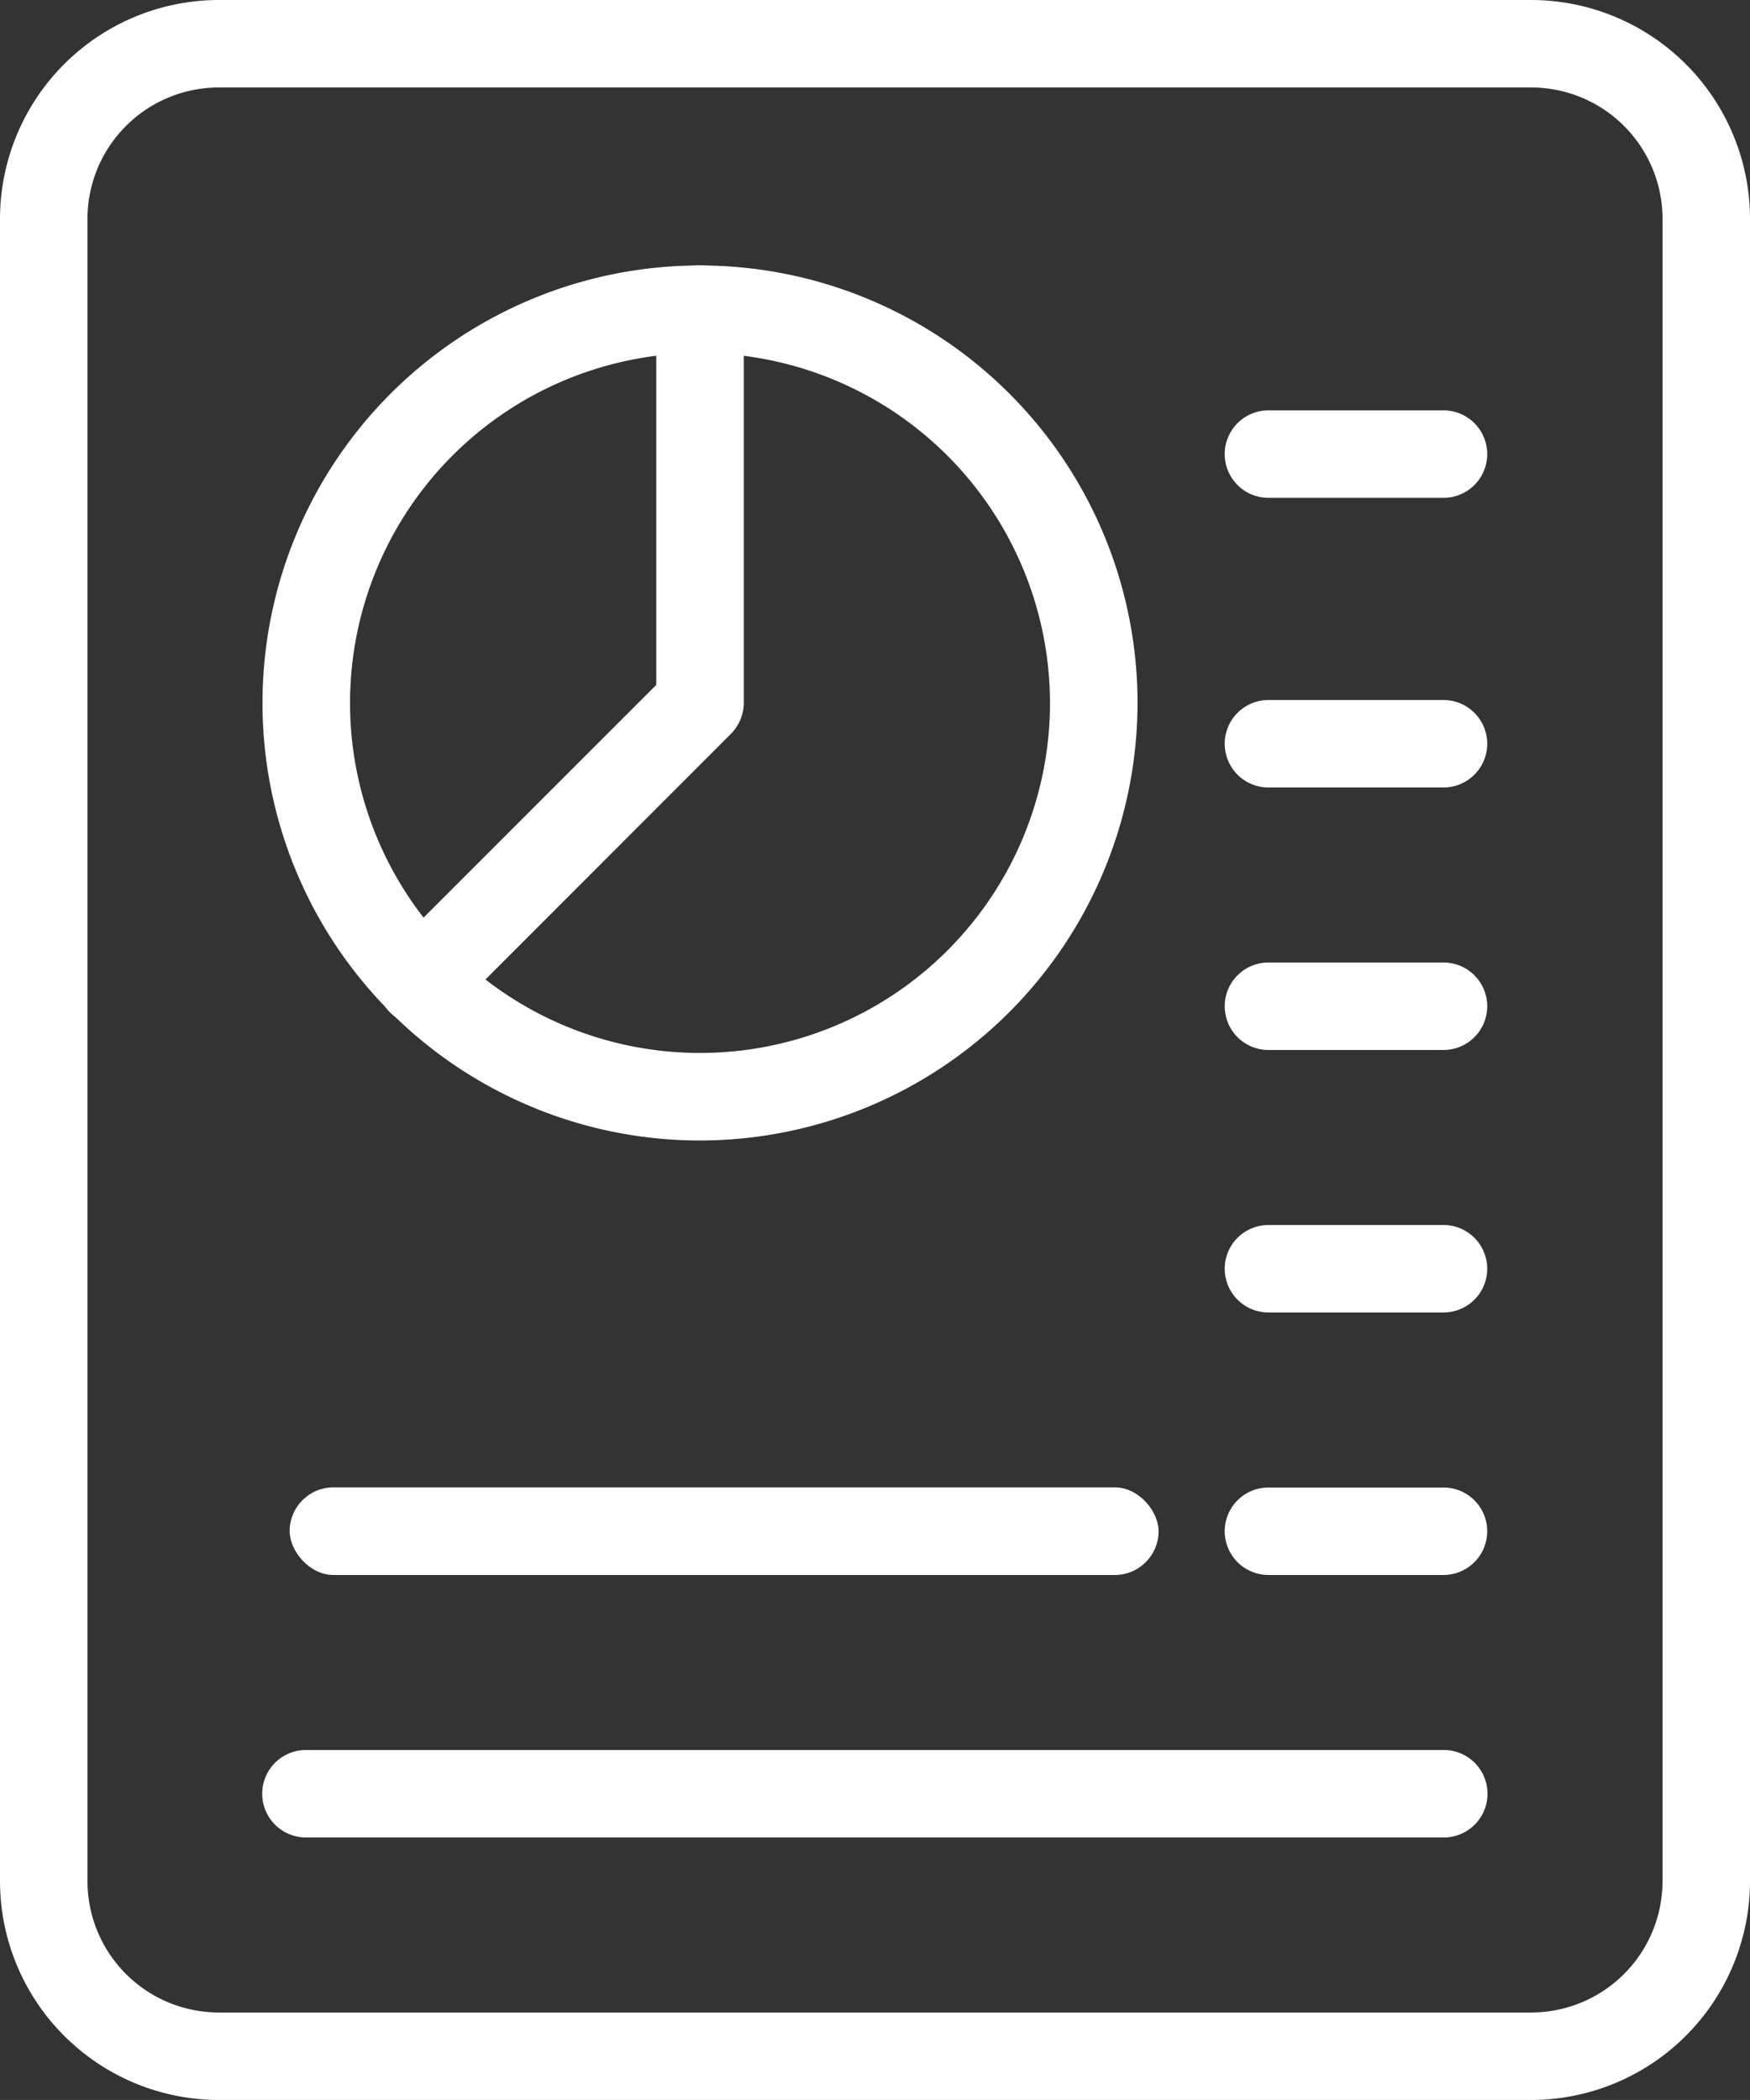
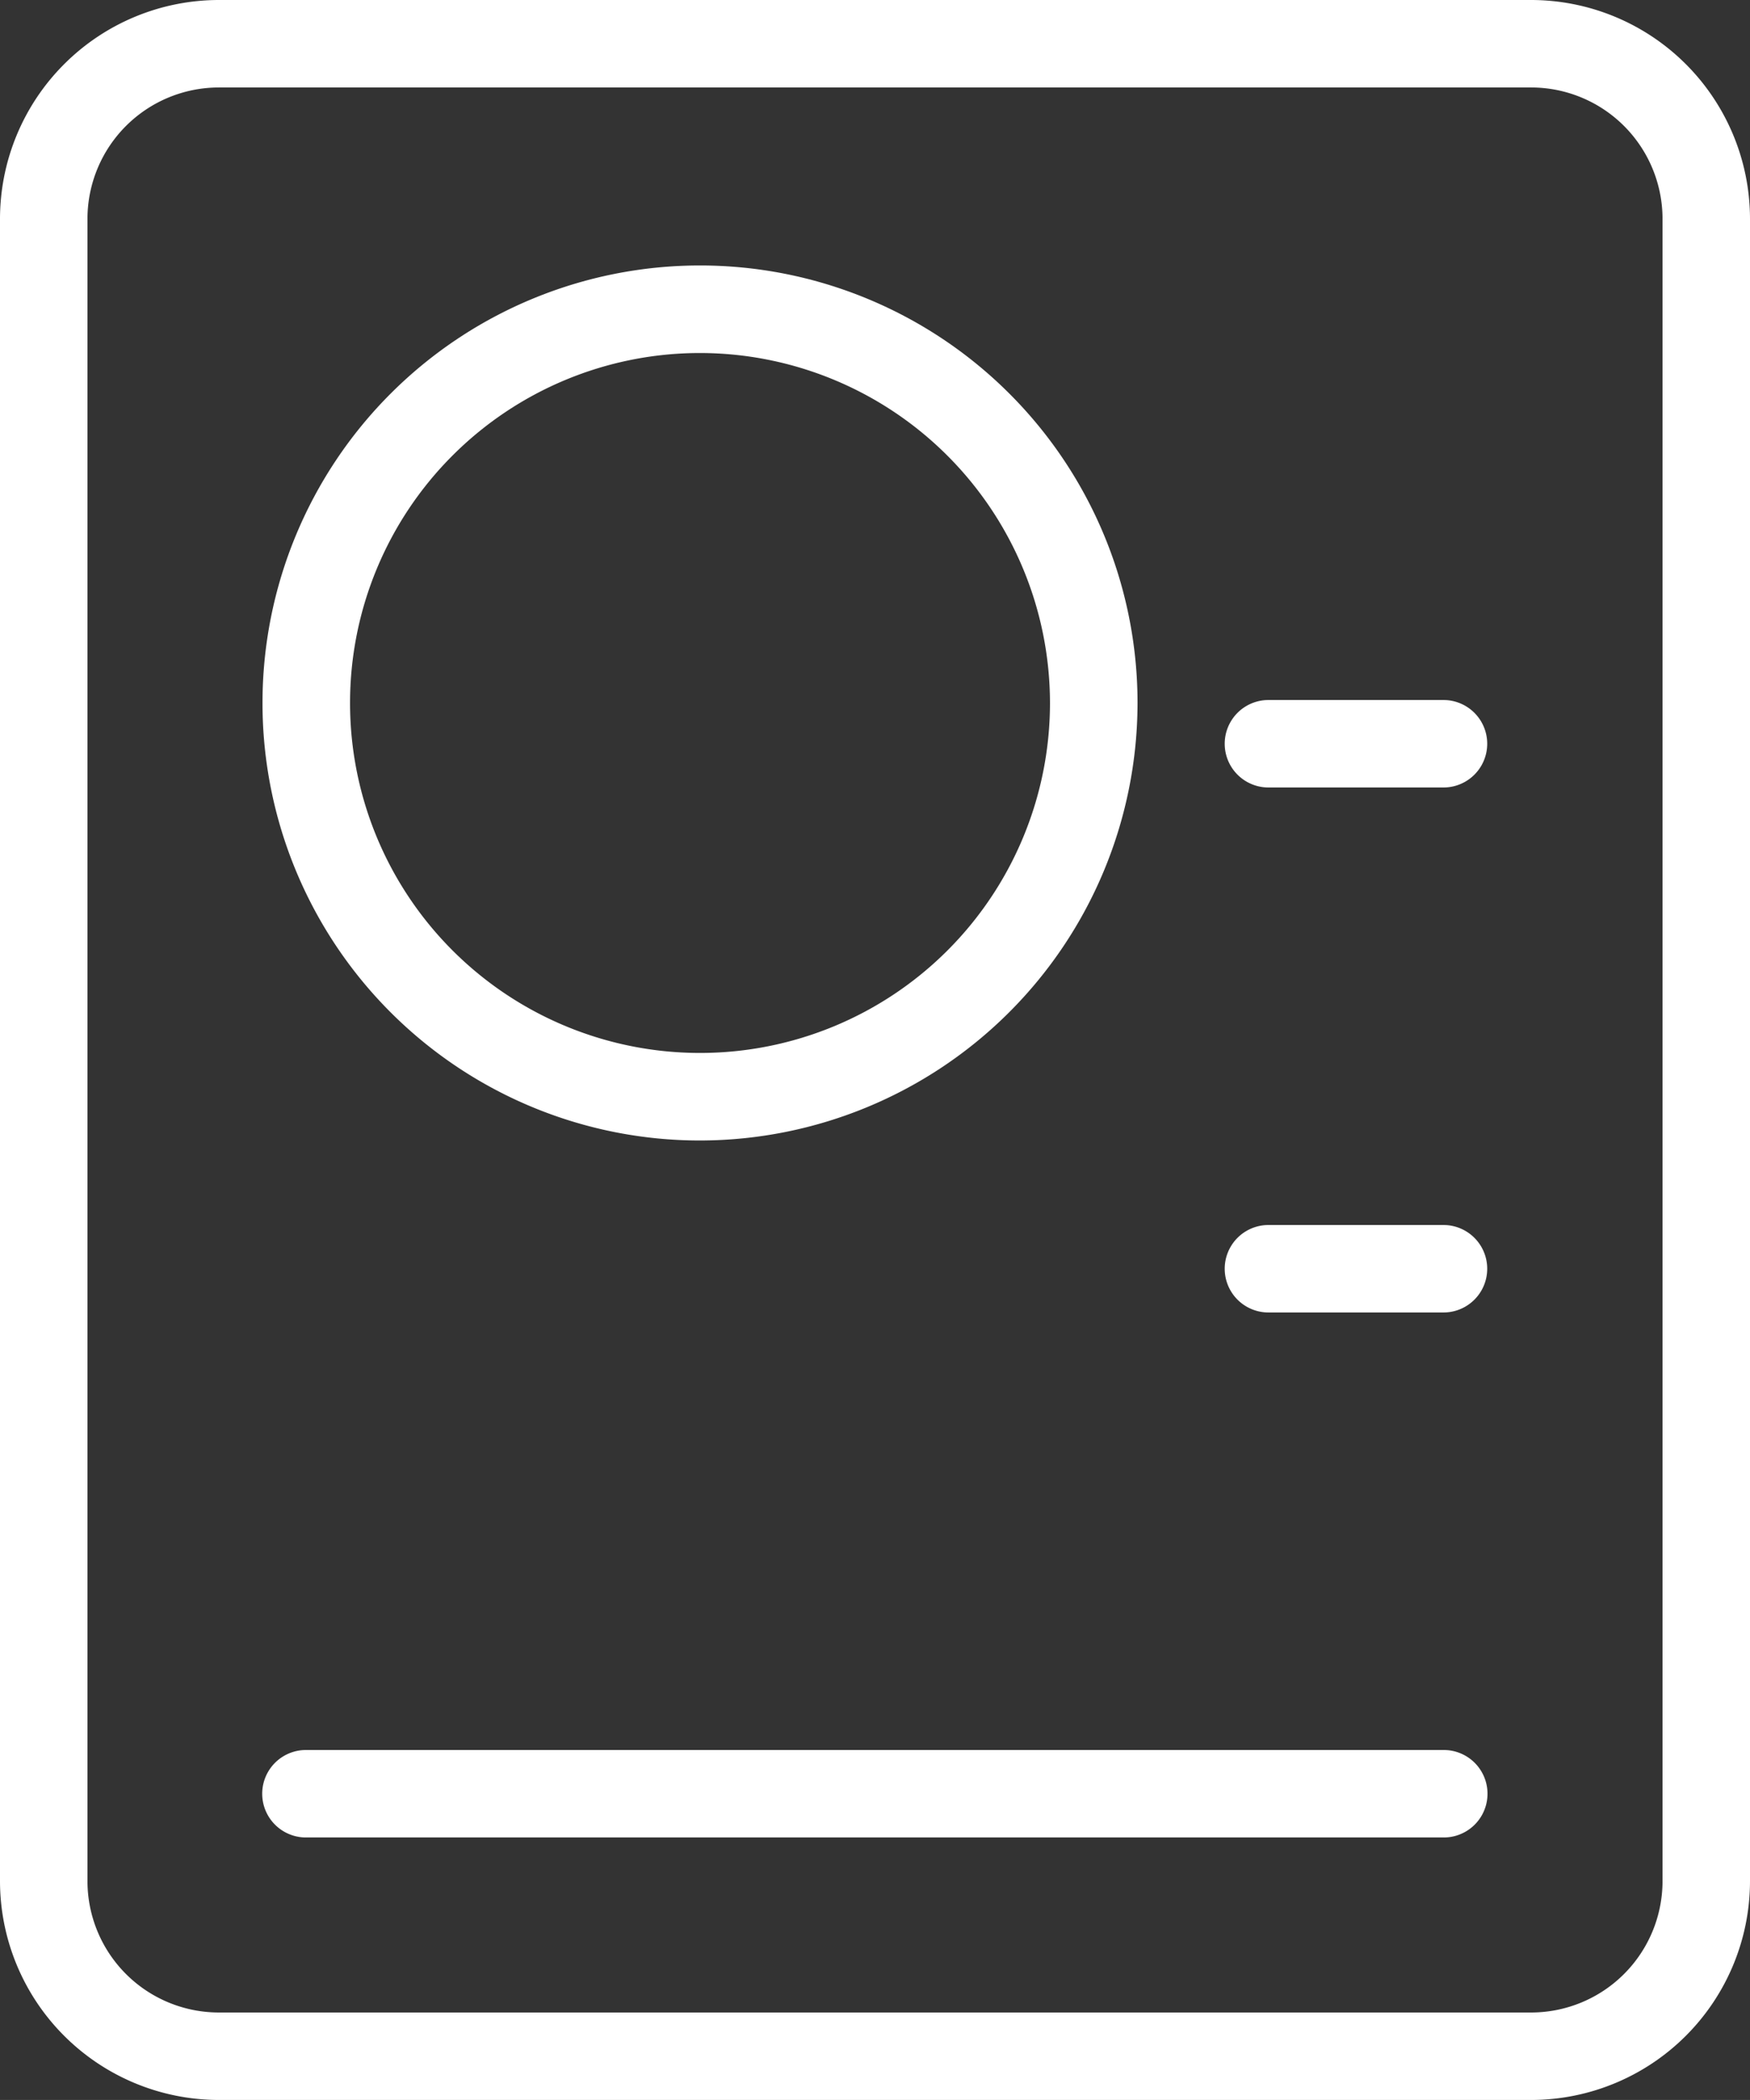
<svg xmlns="http://www.w3.org/2000/svg" width="24.167" height="29" viewBox="0 0 24.167 29">
  <rect x="0" y="0" width="24.167" height="29" fill="#333333" stroke="none" />
  <defs>
    <style>.a{fill:#fff;}</style>
  </defs>
  <g transform="translate(-2)">
    <path class="a" d="M23.146,29H5.021A3.025,3.025,0,0,1,2,25.979V3.021A3.025,3.025,0,0,1,5.021,0H23.146a3.025,3.025,0,0,1,3.021,3.021V25.979A3.025,3.025,0,0,1,23.146,29ZM5.021,1.208A1.815,1.815,0,0,0,3.208,3.021V25.979a1.815,1.815,0,0,0,1.813,1.813H23.146a1.815,1.815,0,0,0,1.813-1.812V3.021a1.815,1.815,0,0,0-1.812-1.813Z" />
-     <path class="a" d="M19.021,12.208H16.6A.6.6,0,0,1,16.6,11h2.417a.6.6,0,0,1,0,1.208Z" transform="translate(2.917 2.292)" />
    <path class="a" d="M19.021,9.208H16.6A.6.6,0,0,1,16.6,8h2.417a.6.6,0,0,1,0,1.208Z" transform="translate(2.917 1.667)" />
-     <path class="a" d="M19.021,9.208H16.6A.6.6,0,0,1,16.6,8h2.417a.6.6,0,0,1,0,1.208Z" transform="translate(2.917 -2.333)" />
    <path class="a" d="M19.021,15.208H16.6A.6.6,0,1,1,16.6,14h2.417a.6.6,0,0,1,0,1.208Z" transform="translate(2.917 2.917)" />
-     <path class="a" d="M19.021,18.208H16.6A.6.6,0,0,1,16.6,17h2.417a.6.6,0,0,1,0,1.208Z" transform="translate(2.917 3.542)" />
    <path class="a" d="M21.313,21.208H5.6A.6.6,0,1,1,5.6,20H21.313a.6.6,0,0,1,0,1.208Z" transform="translate(0.625 4.167)" />
    <path class="a" d="M11.042,20.083a6.042,6.042,0,1,1,6.042-6.042A6.049,6.049,0,0,1,11.042,20.083Zm0-10.875a4.833,4.833,0,1,0,4.833,4.833A4.838,4.838,0,0,0,11.042,9.208Z" transform="translate(0.625 -4.333)" />
-     <path class="a" d="M6.922,18.491a.6.6,0,0,1-.428-1.031l3.669-3.669V8.6a.6.6,0,1,1,1.208,0v5.438a.609.609,0,0,1-.176.428L7.35,18.314A.607.607,0,0,1,6.922,18.491Z" transform="translate(0.9 -4.333)" />
-     <rect class="a" width="12" height="1.21" rx="0.605" transform="translate(6 20.54)" />
  </g>
</svg>